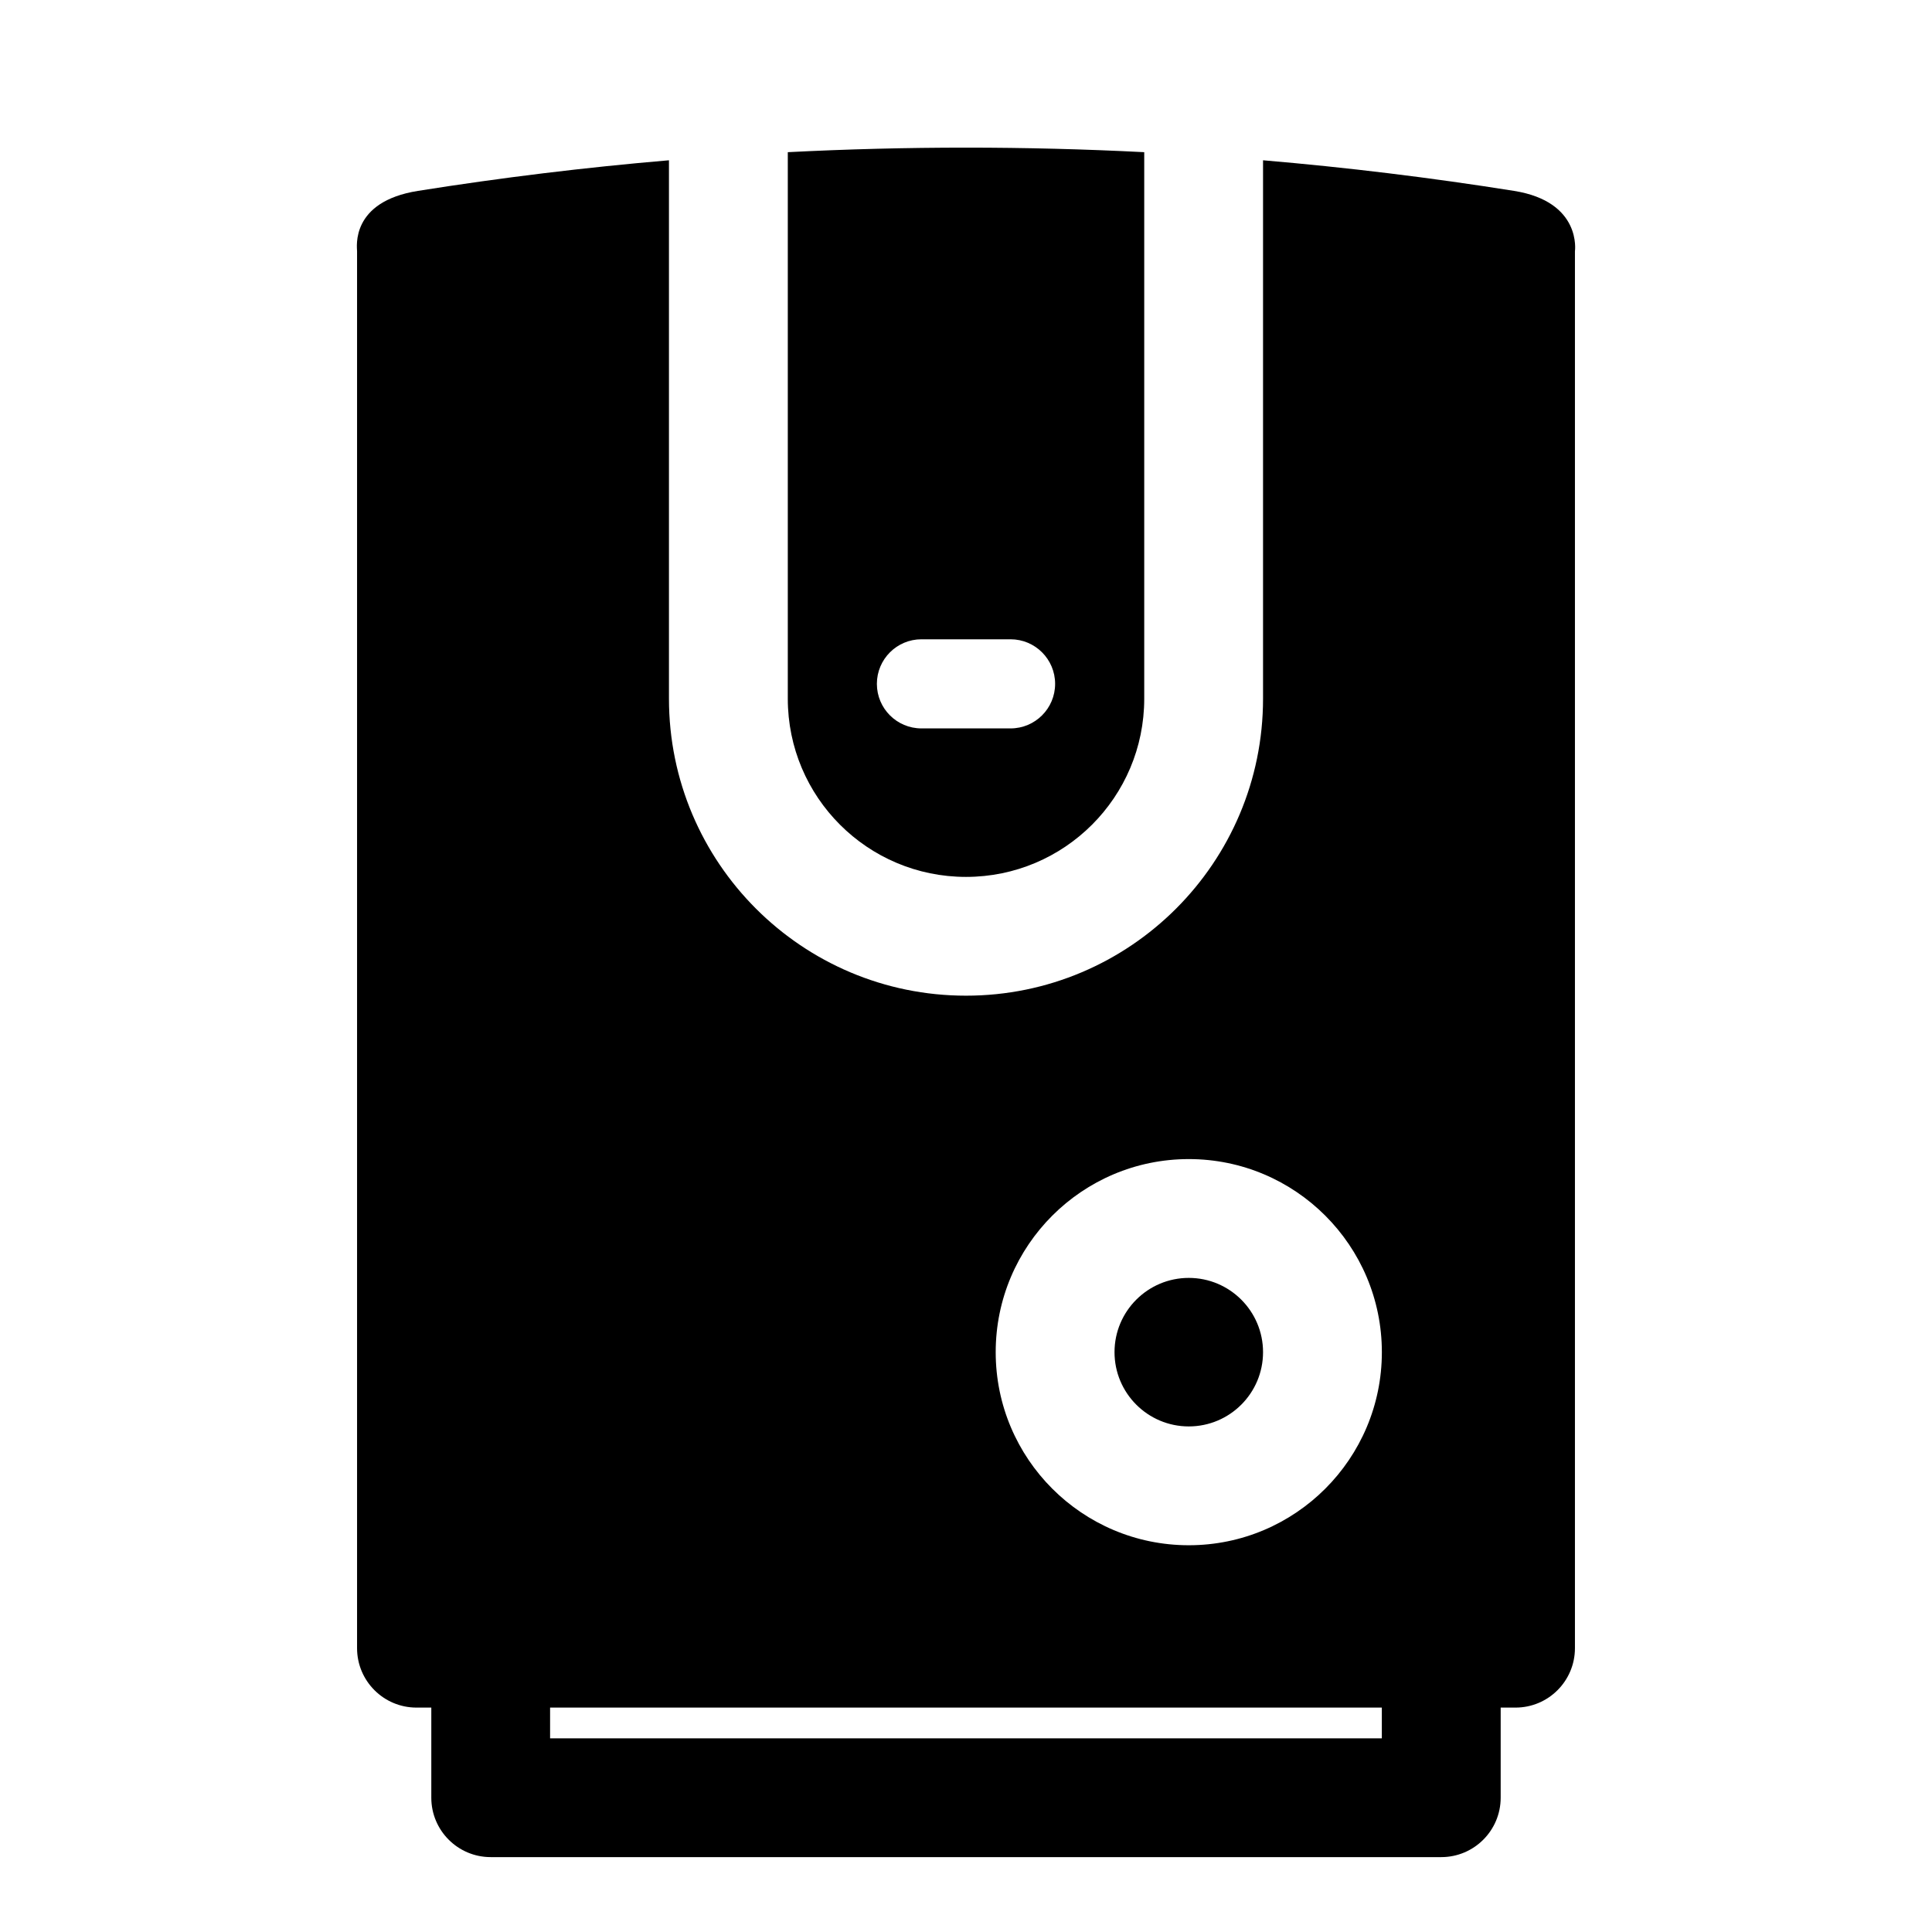
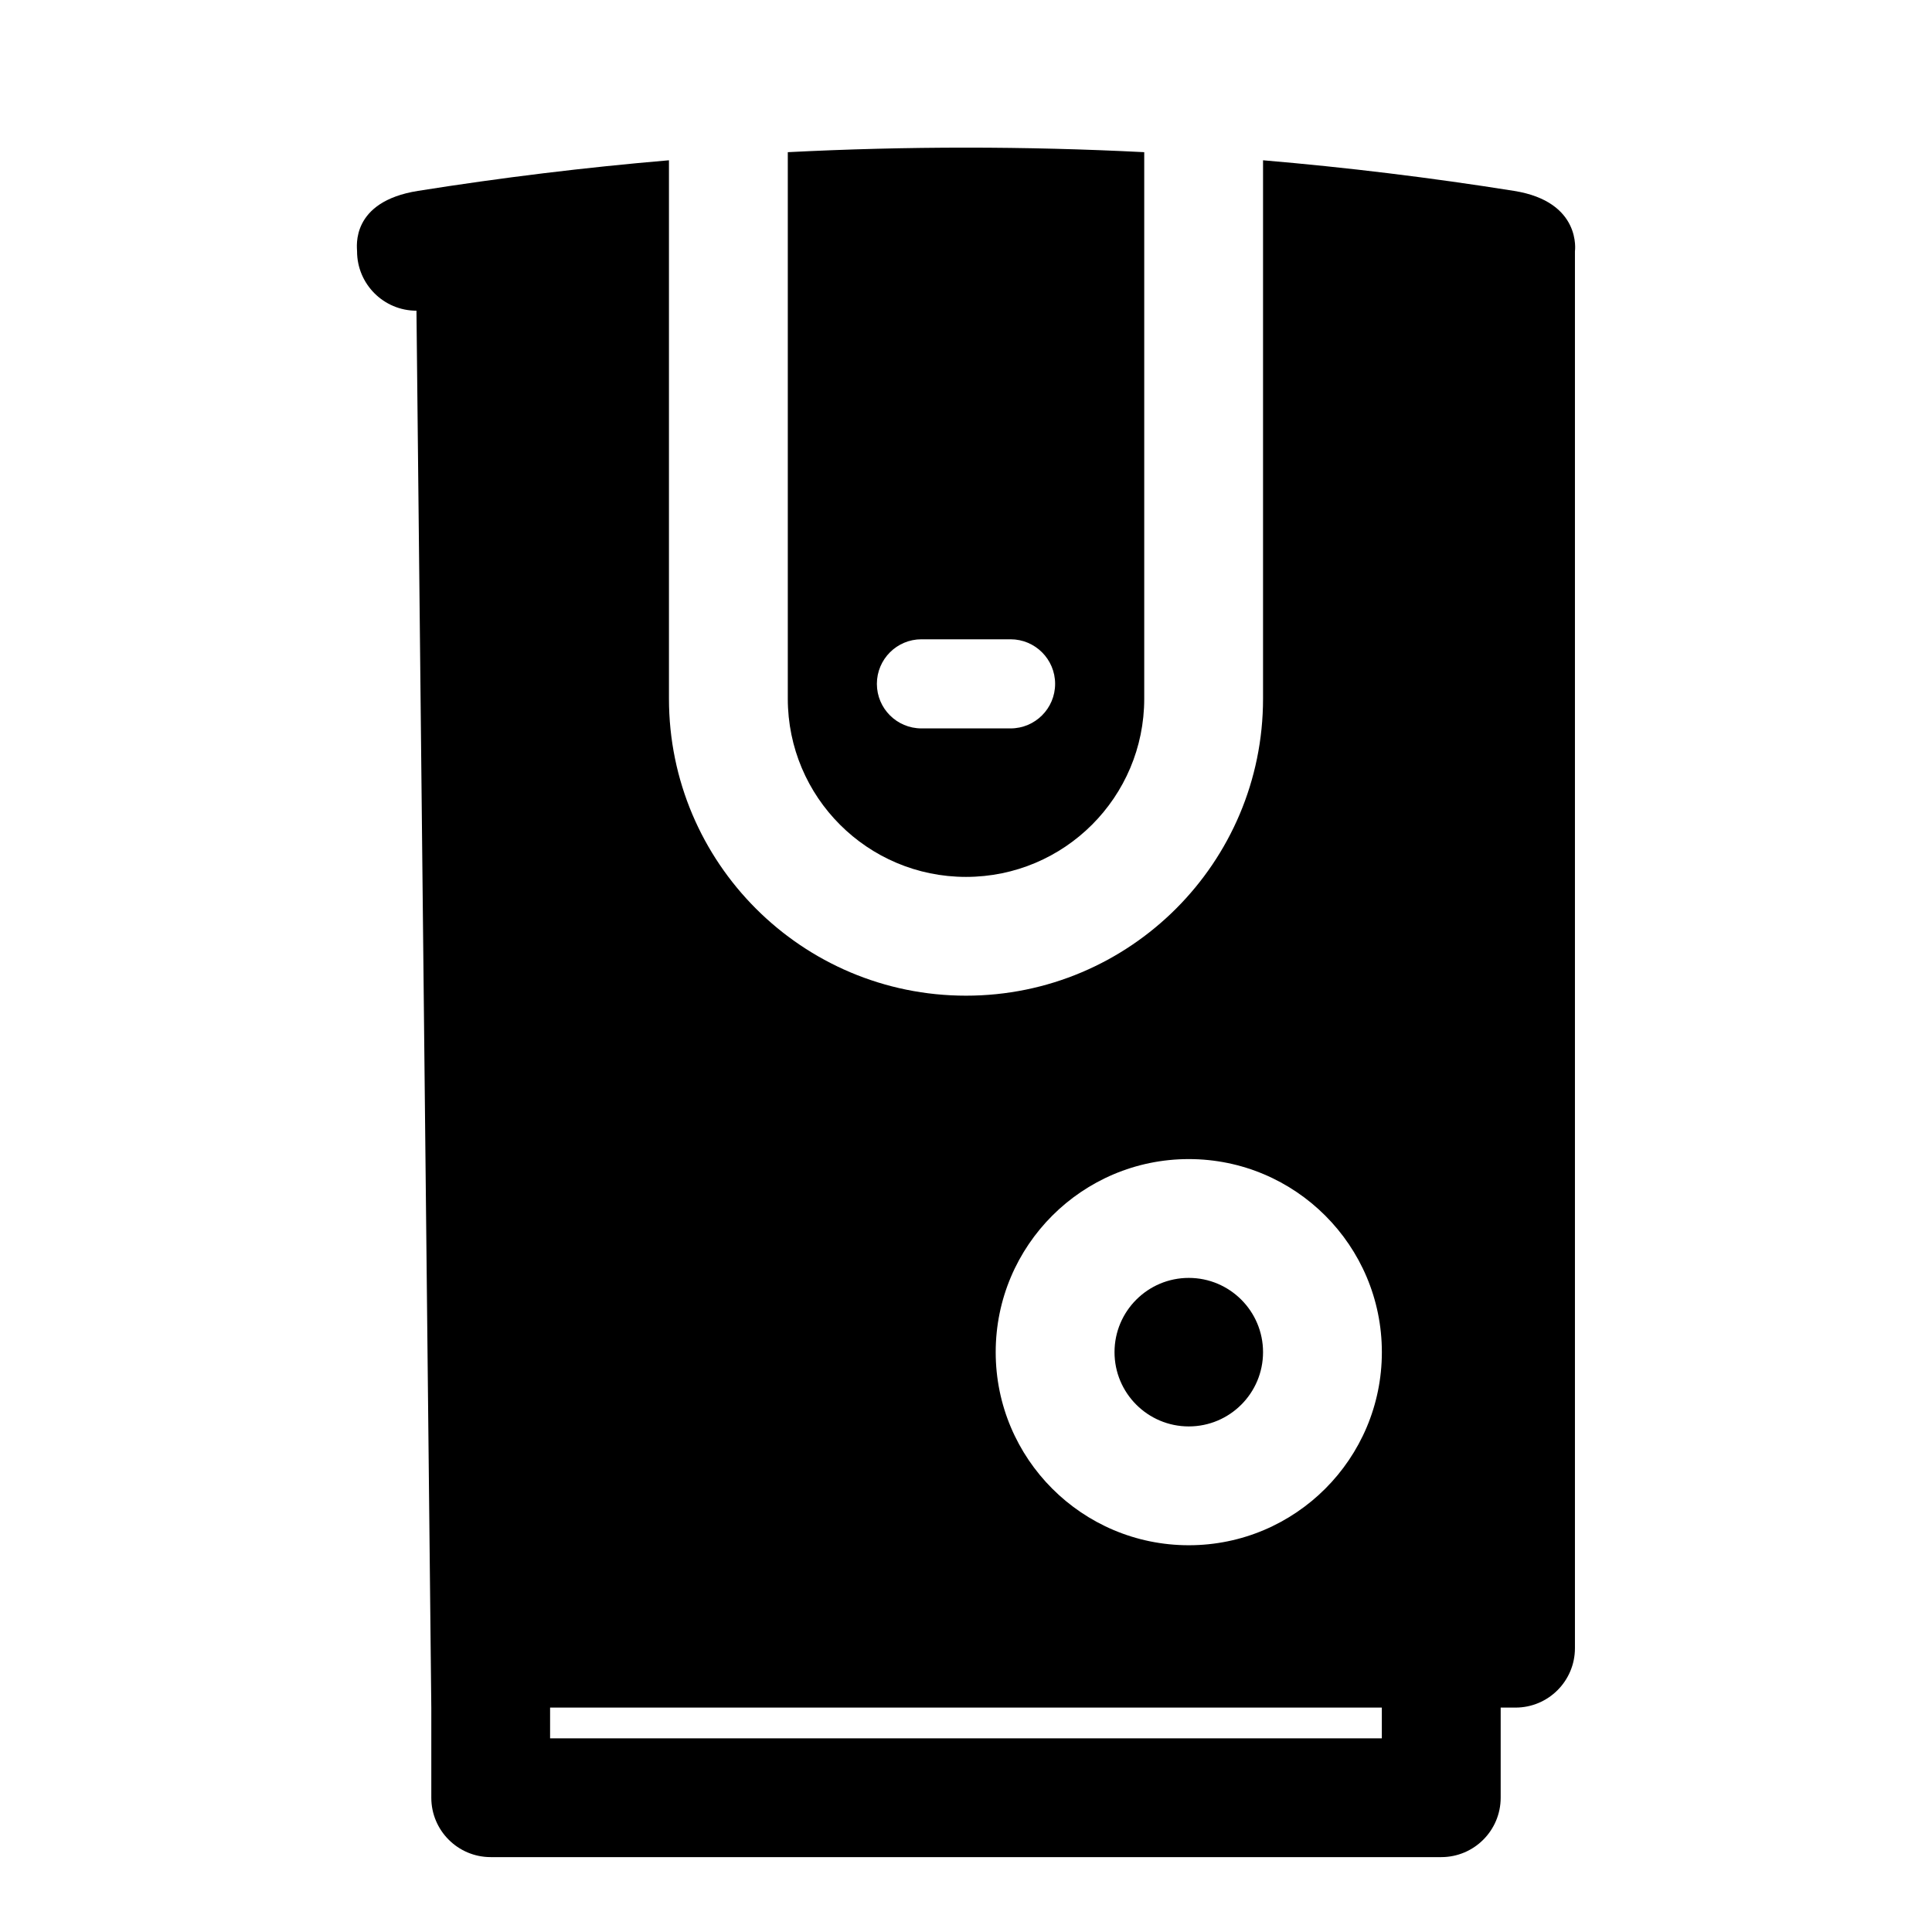
<svg xmlns="http://www.w3.org/2000/svg" fill="#000000" width="800px" height="800px" version="1.1" viewBox="144 144 512 512">
-   <path d="m258.3 596.53v23.883c0 8.691 7.055 15.742 15.742 15.742h251.91c8.691 0 15.742-7.055 15.742-15.742v-23.883h3.938c8.691 0 15.742-7.055 15.742-15.742v-370.19s1.906-13.145-16.152-16.012c-22.09-3.512-44.273-6.219-66.504-8.109v142.67c0 43.469-35.25 78.719-78.719 78.719s-78.719-35.25-78.719-78.719v-142.67c-22.23 1.891-44.414 4.598-66.504 8.109-17.965 2.852-16.152 14.91-16.152 16.012v370.19c0 8.691 7.055 15.742 15.742 15.742zm86.859 0h165.04v8.141h-220.42v-8.141zm113.88-145.36c-28.246 0-51.168 22.922-51.168 51.168 0 28.246 22.922 51.168 51.168 51.168s51.168-22.922 51.168-51.168c0-28.246-22.922-51.168-51.168-51.168zm0 31.488c10.863 0 19.68 8.816 19.68 19.68 0 10.863-8.816 19.68-19.68 19.68-10.863 0-19.68-8.816-19.68-19.68 0-10.863 8.816-19.68 19.68-19.68zm-106.27-298.33c31.457-1.605 62.992-1.605 94.465 0v144.83c0 26.086-21.145 47.23-47.23 47.23-26.086 0-47.23-21.145-47.23-47.23v-144.83zm59.039 129.09h-23.617c-6.519 0-11.809 5.289-11.809 11.809s5.289 11.809 11.809 11.809h23.617c6.519 0 11.809-5.289 11.809-11.809s-5.289-11.809-11.809-11.809z" fill-rule="evenodd" />
+   <path d="m258.3 596.53v23.883c0 8.691 7.055 15.742 15.742 15.742h251.91c8.691 0 15.742-7.055 15.742-15.742v-23.883h3.938c8.691 0 15.742-7.055 15.742-15.742v-370.19s1.906-13.145-16.152-16.012c-22.09-3.512-44.273-6.219-66.504-8.109v142.67c0 43.469-35.25 78.719-78.719 78.719s-78.719-35.25-78.719-78.719v-142.67c-22.23 1.891-44.414 4.598-66.504 8.109-17.965 2.852-16.152 14.91-16.152 16.012c0 8.691 7.055 15.742 15.742 15.742zm86.859 0h165.04v8.141h-220.42v-8.141zm113.88-145.36c-28.246 0-51.168 22.922-51.168 51.168 0 28.246 22.922 51.168 51.168 51.168s51.168-22.922 51.168-51.168c0-28.246-22.922-51.168-51.168-51.168zm0 31.488c10.863 0 19.68 8.816 19.68 19.68 0 10.863-8.816 19.68-19.68 19.68-10.863 0-19.68-8.816-19.68-19.68 0-10.863 8.816-19.68 19.68-19.68zm-106.27-298.33c31.457-1.605 62.992-1.605 94.465 0v144.83c0 26.086-21.145 47.23-47.23 47.23-26.086 0-47.23-21.145-47.23-47.23v-144.83zm59.039 129.09h-23.617c-6.519 0-11.809 5.289-11.809 11.809s5.289 11.809 11.809 11.809h23.617c6.519 0 11.809-5.289 11.809-11.809s-5.289-11.809-11.809-11.809z" fill-rule="evenodd" />
</svg>